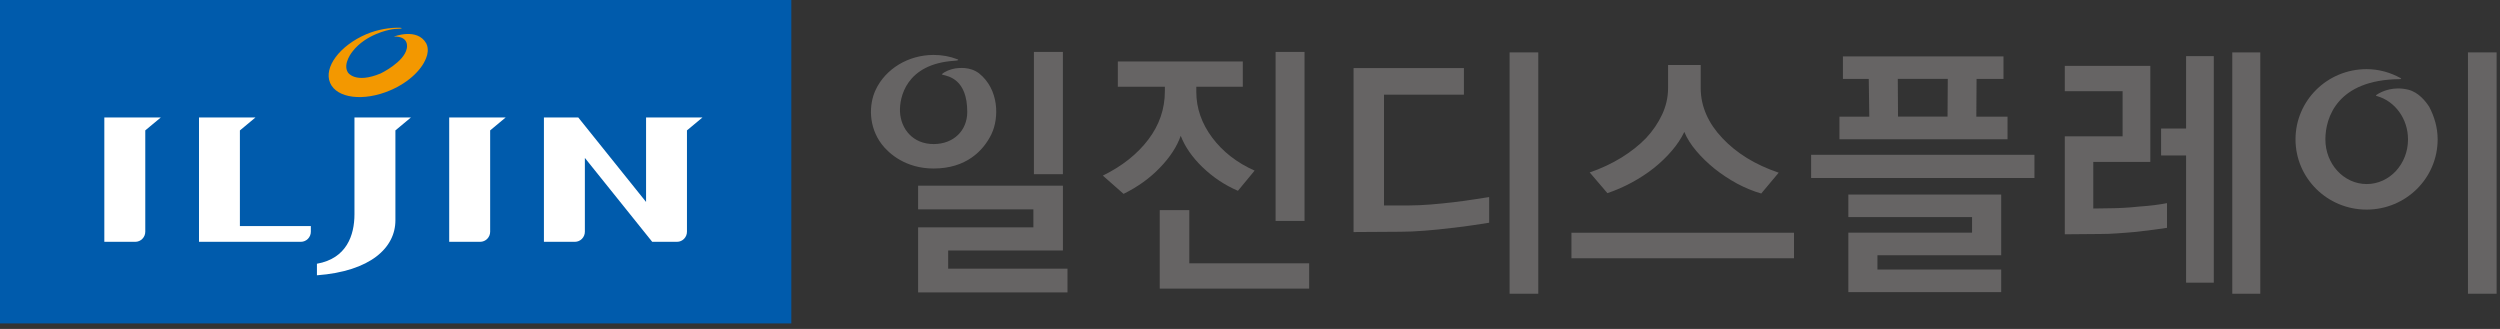
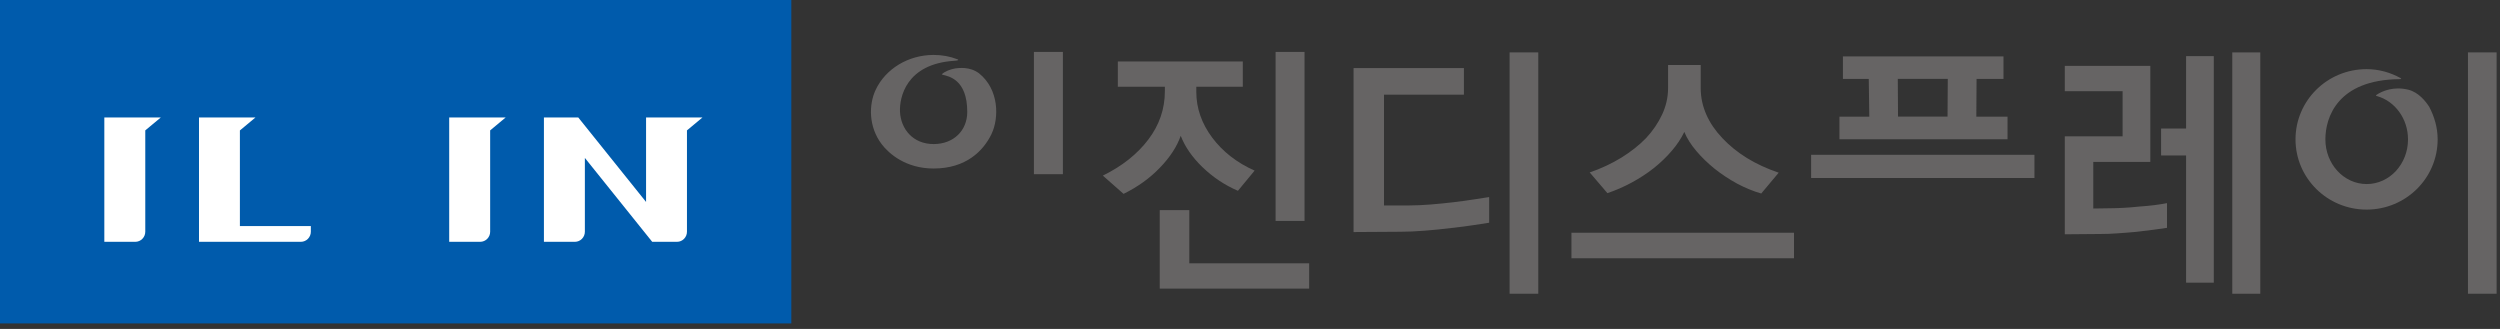
<svg xmlns="http://www.w3.org/2000/svg" width="190" height="25" viewBox="0 0 190 25" fill="none">
  <rect x="0" y="0" width="190" height="25" fill="#333333" stroke="none" />
  <path d="M60.141 0H0V24.58H60.141V0Z" fill="#005BAC" />
-   <path d="M32.394 3.296C31.707 2.087 29.94 2.779 29.94 2.779C31.162 2.747 30.915 3.685 30.915 3.685C30.714 4.724 28.933 5.58 28.933 5.58C26.997 6.39 26.443 5.511 26.443 5.511C26.017 4.838 26.796 3.905 26.796 3.905C27.816 2.586 29.601 2.266 29.601 2.266C29.835 2.211 30.123 2.184 30.398 2.179C30.439 2.184 30.526 2.17 30.526 2.142C30.526 2.115 30.398 2.11 30.398 2.11C29.62 2.087 28.691 2.239 27.839 2.6C25.816 3.47 24.585 5.118 25.088 6.299C25.592 7.475 27.638 7.731 29.656 6.866C31.116 6.244 32.16 5.209 32.444 4.239C32.444 4.239 32.623 3.735 32.394 3.296Z" fill="#F39800" />
-   <path d="M30.051 9.91L31.232 8.926H26.939V16.282C26.939 17.884 26.339 19.646 24.087 20.044V20.923C28.161 20.616 30.051 18.827 30.051 16.744V9.91Z" fill="white" />
  <path d="M7.929 8.926V18.378H10.282C10.703 18.378 11.041 18.03 11.041 17.614V9.91L12.223 8.926H7.929Z" fill="white" />
  <path d="M18.236 9.91L19.417 8.926H15.124V18.378H22.864C23.285 18.378 23.624 18.03 23.624 17.614V17.183H18.232V9.91H18.236Z" fill="white" />
  <path d="M34.139 8.926V18.378H36.492C36.913 18.378 37.252 18.03 37.252 17.614V9.91L38.433 8.926H34.139Z" fill="white" />
  <path d="M49.101 8.926V15.348L43.947 8.926H41.338V18.378H43.691C44.112 18.378 44.45 18.03 44.45 17.614V12.002L49.568 18.378H51.454C51.87 18.378 52.209 18.03 52.209 17.614V9.91L53.39 8.926H49.096H49.101Z" fill="white" />
  <path d="M113.175 16.927C112.928 16.963 112.543 17.027 112.021 17.105C111.495 17.188 110.909 17.261 110.273 17.33C109.632 17.412 108.968 17.476 108.291 17.531C107.609 17.586 106.982 17.613 106.405 17.613L102.871 17.636V5.172H111.257V7.195H105.183V15.613H107.124C107.586 15.613 108.112 15.59 108.707 15.544C109.298 15.494 109.884 15.439 110.456 15.37C111.028 15.302 111.564 15.229 112.049 15.151C112.538 15.078 112.914 15.018 113.175 14.977V16.922V16.927Z" fill="#666464" />
  <path d="M164.687 17.316C164.431 17.357 164.092 17.407 163.685 17.458C163.282 17.513 162.842 17.568 162.38 17.618C161.899 17.659 161.423 17.705 160.947 17.733C160.471 17.769 160.027 17.783 159.62 17.783L156.924 17.806V10.363H161.318V6.93H156.924V5.008H163.424V12.308H159.089V15.847L160.375 15.828C160.663 15.828 161.002 15.815 161.387 15.796C161.776 15.773 162.169 15.746 162.563 15.7C162.975 15.673 163.36 15.636 163.73 15.59C164.096 15.544 164.417 15.49 164.692 15.439V17.32L164.687 17.316ZM166.143 11.814H164.243V9.768H166.143V4.266H168.248V21.481H166.143V11.814ZM171.782 22.323H169.653V3.982H171.782V22.323Z" fill="#666464" />
  <path d="M99.145 3.946H96.944V16.79H99.145V3.946Z" fill="#666464" />
  <path d="M89.734 10.317C90.05 11.141 90.599 11.942 91.391 12.707C92.178 13.466 93.075 14.066 94.082 14.501L95.35 12.967C94.005 12.368 92.929 11.53 92.123 10.454C91.322 9.374 90.919 8.221 90.919 6.98V6.591H94.453V4.669H84.955V6.591H88.53V6.935C88.53 8.271 88.114 9.493 87.276 10.601C86.438 11.709 85.285 12.624 83.816 13.347L85.39 14.734C86.452 14.212 87.372 13.558 88.146 12.752C88.924 11.951 89.455 11.132 89.739 10.308L89.734 10.317Z" fill="#666464" />
  <path d="M90.387 15.97H88.14V21.934H99.496V20.012H90.387V15.97Z" fill="#666464" />
-   <path d="M72.061 19.037H80.781V14.112H69.777V15.911H78.538V17.279H69.777V22.223H81.129V20.419H72.061V19.037Z" fill="#666464" />
  <path d="M80.779 3.946H78.577V13.238H80.779V3.946Z" fill="#666464" />
  <path d="M75.352 10.189C75.942 8.962 75.929 6.793 74.409 5.575C73.704 5.044 72.876 5.168 72.592 5.2C72.198 5.273 71.823 5.424 71.59 5.63C71.567 5.644 71.59 5.671 71.676 5.69C72.056 5.795 73.512 6.005 73.512 8.5C73.512 9.942 72.455 10.949 70.958 10.949C69.383 10.949 68.468 9.809 68.399 8.5C68.349 7.42 68.848 4.857 72.532 4.619C73.013 4.587 72.761 4.504 72.761 4.504C72.194 4.284 71.59 4.175 70.953 4.175C69.035 4.175 67.3 5.227 66.55 6.829C66.023 7.946 66.001 9.635 67.012 10.963C67.561 11.686 68.848 12.807 70.953 12.807C73.425 12.807 74.734 11.462 75.352 10.194V10.189Z" fill="#666464" />
  <path d="M116.909 3.982H114.73V22.323H116.909V3.982Z" fill="#666464" />
  <path d="M136.344 19.627H119.431V17.686H136.344V19.627ZM135.181 13.123L133.854 14.707C133.245 14.533 132.636 14.281 132.032 13.961C131.428 13.631 130.86 13.26 130.329 12.839C129.803 12.414 129.331 11.96 128.924 11.48C128.517 10.999 128.205 10.514 128.009 10.024C127.775 10.514 127.459 10.995 127.056 11.461C126.658 11.928 126.201 12.368 125.683 12.78C125.166 13.187 124.608 13.549 124.003 13.878C123.399 14.203 122.786 14.469 122.163 14.679L120.818 13.105C121.692 12.807 122.484 12.432 123.212 11.988C123.939 11.539 124.571 11.04 125.097 10.5C125.615 9.946 126.022 9.342 126.32 8.706C126.617 8.07 126.773 7.401 126.773 6.706V4.939H129.254V6.706C129.254 7.401 129.4 8.07 129.684 8.715C129.968 9.36 130.38 9.951 130.901 10.5C131.423 11.054 132.041 11.562 132.769 12.011C133.492 12.455 134.298 12.825 135.186 13.127L135.181 13.123Z" fill="#666464" />
  <path d="M189.743 3.982H187.564V22.323H189.743V3.982Z" fill="#666464" />
  <path d="M182.382 6.015C182.428 6.015 182.565 5.996 182.432 5.928C181.663 5.507 180.794 5.255 179.86 5.255C176.871 5.255 174.459 7.644 174.459 10.592C174.459 13.54 176.876 15.929 179.86 15.929C182.844 15.929 185.261 13.544 185.261 10.592C185.261 9.699 185.014 8.871 184.625 8.125C184.346 7.69 183.81 7.017 183.041 6.82C181.911 6.537 181.027 6.93 180.629 7.2C180.514 7.273 180.606 7.292 180.675 7.31C182.016 7.695 183.009 9.022 183.009 10.592C183.009 12.473 181.604 13.988 179.869 13.988C178.134 13.988 176.729 12.473 176.729 10.592C176.729 8.935 177.635 6.051 182.391 6.015H182.382Z" fill="#666464" />
  <path d="M154.618 13.526H137.645V11.764H154.618V13.526ZM150.219 6.001L150.201 8.866H152.572V10.583H139.797V8.866H142.067L142.026 6.001H140.062V4.284H152.265V6.001H150.219ZM148.013 8.862L148.031 5.996H144.232L144.25 8.862H148.008H148.013Z" fill="#666464" />
-   <path d="M152.091 22.2V20.484H142.685V19.399H152.091V14.785H140.474V16.497H149.876V17.682H140.478H140.474V22.2H140.478H152.091Z" fill="#666464" />
</svg>